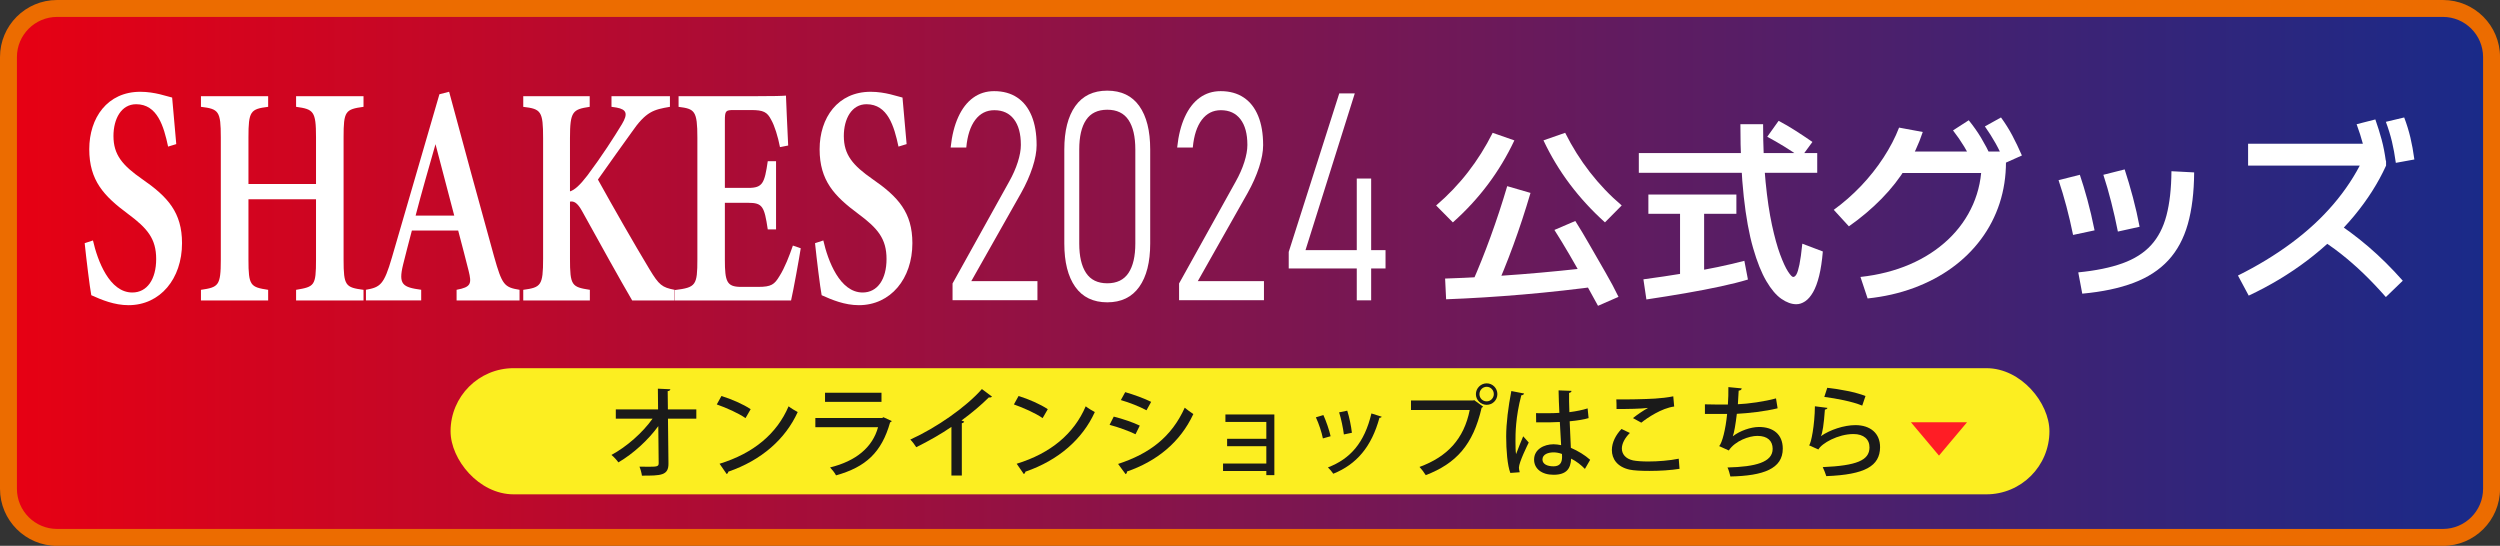
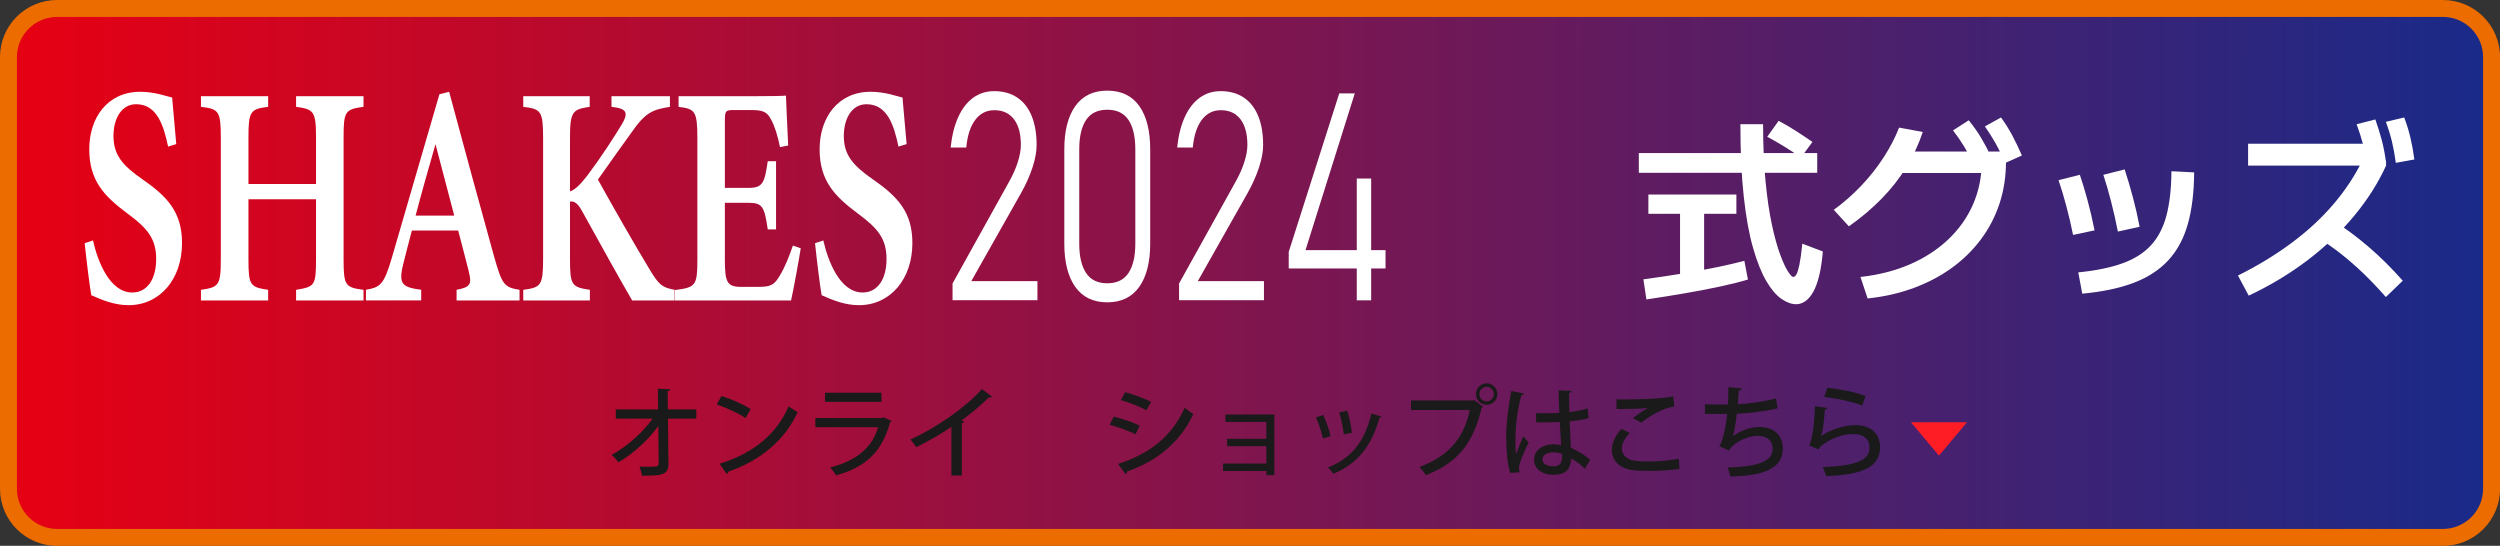
<svg xmlns="http://www.w3.org/2000/svg" id="_レイヤー_1" data-name="レイヤー 1" version="1.1" viewBox="0 0 971 212">
  <rect x="0" y="0" width="971" height="212" fill="#333333" stroke="none" />
  <defs>
    <style>
      .cls-1 {
        fill: #1a1a1a;
      }

      .cls-1, .cls-2, .cls-3, .cls-4, .cls-5, .cls-6 {
        stroke-width: 0px;
      }

      .cls-2 {
        fill: #ff1d25;
      }

      .cls-3 {
        fill: #ec6c00;
      }

      .cls-4 {
        fill: url(#_名称未設定グラデーション_6);
      }

      .cls-5 {
        fill: #fff;
      }

      .cls-6 {
        fill: #fcee21;
      }
    </style>
    <linearGradient id="_名称未設定グラデーション_6" data-name="名称未設定グラデーション 6" x1="3.28" y1="106" x2="967.72" y2="106" gradientUnits="userSpaceOnUse">
      <stop offset="0" stop-color="#e70013" />
      <stop offset="1" stop-color="#192a89" />
    </linearGradient>
  </defs>
  <g>
    <rect class="cls-4" x="3.28" y="3.28" width="964.43" height="205.43" rx="18.88" ry="18.88" />
    <path class="cls-3" d="M948.83,6.57c8.6,0,15.6,7,15.6,15.6v167.67c0,8.6-7,15.6-15.6,15.6H22.17c-8.6,0-15.6-7-15.6-15.6V22.17c0-8.6,7-15.6,15.6-15.6h926.67M948.83,0H22.17C9.92,0,0,9.92,0,22.17v167.67c0,12.24,9.92,22.17,22.17,22.17h926.67c12.24,0,22.17-9.92,22.17-22.17V22.17c0-12.24-9.92-22.17-22.17-22.17h0Z" />
  </g>
-   <rect class="cls-6" x="175" y="143" width="621" height="49" rx="24.5" ry="24.5" />
  <g>
    <path class="cls-1" d="M270.44,162.62h-11l.19,17.35c.08,4.77-3,4.77-10.31,4.77-.12-1-.54-2.54-.96-3.5,1,0,2.12.04,3.12.04,3.5,0,4.35,0,4.35-1.35l-.15-14.42c-3.88,5.35-9.69,10.69-15.5,14.08-.65-.92-1.73-2.12-2.69-2.89,5.96-3.23,12.08-8.62,15.96-14.08h-14.27v-3.62h16.42l-.08-8.04,4.85.23c-.04.38-.38.65-1.04.73l.08,7.08h11.04v3.62Z" />
    <path class="cls-1" d="M280.21,153.81c3.92,1.19,8.54,3.23,11.35,5.12l-2,3.46c-2.77-1.92-7.35-3.96-11.16-5.31l1.81-3.27ZM279.48,180.12c13.27-4.08,22.27-11.69,26.81-22.31,1.12.88,2.42,1.62,3.54,2.23-4.77,10.5-14.08,18.73-26.96,23.16-.04.38-.31.77-.62.92l-2.77-4Z" />
    <path class="cls-1" d="M346.37,163.55c-.15.23-.35.38-.65.5-3.31,11.69-9.46,17.35-21,20.58-.46-.92-1.54-2.27-2.31-3.08,10.04-2.46,16.5-7.81,18.62-15.62h-24.35v-3.58h25.97l.46-.31,3.27,1.5ZM342.37,156.08h-21.93v-3.54h21.93v3.54Z" />
    <path class="cls-1" d="M385.3,154.04c-.19.19-.46.35-.85.35-.12,0-.23,0-.38-.04-2.96,2.96-6.92,6.27-10.62,8.96.35.15.81.35,1.04.42-.08.31-.42.58-.92.65v20.31h-4.04v-18.89c-3.77,2.62-8.96,5.58-13.66,7.89-.54-.88-1.54-2.23-2.31-2.96,10.27-4.65,21.77-12.73,27.81-19.62l3.92,2.92Z" />
-     <path class="cls-1" d="M395.61,153.81c3.92,1.19,8.54,3.23,11.35,5.12l-2,3.46c-2.77-1.92-7.35-3.96-11.16-5.31l1.81-3.27ZM394.88,180.12c13.27-4.08,22.27-11.69,26.81-22.31,1.12.88,2.42,1.62,3.54,2.23-4.77,10.5-14.08,18.73-26.96,23.16-.04.38-.31.77-.62.92l-2.77-4Z" />
    <path class="cls-1" d="M432.57,161.81c3.46.85,7.58,2.27,10.12,3.5l-1.65,3.35c-2.5-1.23-6.73-2.77-10.08-3.65l1.62-3.19ZM434.26,180.2c12.12-3.96,20.73-10.39,25.89-21.85.77.69,2.5,1.92,3.35,2.46-5.19,11.16-14.39,18.39-25.81,22.35.12.35-.12.81-.5,1l-2.92-3.96ZM437.03,152.31c3.46,1,7.46,2.46,10.08,3.77l-1.81,3.27c-2.73-1.46-6.5-2.96-9.96-3.96l1.69-3.08Z" />
    <path class="cls-1" d="M494.96,160.97v23.58h-3.12v-1.62h-16.81v-2.89h16.81v-6.73h-15.23v-2.88h15.23v-6.54h-15.89v-2.92h19Z" />
    <path class="cls-1" d="M514,161.2c1.08,2.35,2.31,5.96,2.81,8.23l-3,.85c-.46-2.35-1.58-5.77-2.73-8.19l2.92-.88ZM536.66,161.85c-.12.27-.46.42-.88.42-3.08,11.27-8.89,18.08-17.93,21.73-.42-.65-1.42-1.85-2.08-2.46,8.66-3.31,14.19-9.54,16.89-20.96l4,1.27ZM523.27,159.51c.81,2.46,1.54,6.15,1.81,8.58l-3.12.65c-.31-2.5-1.04-6.04-1.85-8.58l3.15-.65Z" />
    <path class="cls-1" d="M548.04,155.54h24.23l.27-.15,3.5,2.54c-.15.19-.35.35-.58.46-3.31,14.39-9.89,21.62-21.7,26.16-.54-.92-1.65-2.38-2.42-3.19,10.81-3.96,17.27-10.89,19.5-22.12h-22.81v-3.69ZM577.43,148.89c2.31,0,4.15,1.88,4.15,4.19s-1.85,4.15-4.15,4.15-4.19-1.85-4.19-4.15,1.92-4.19,4.19-4.19ZM580.2,153.08c0-1.58-1.23-2.85-2.77-2.85s-2.81,1.27-2.81,2.85,1.23,2.81,2.81,2.81,2.77-1.35,2.77-2.81Z" />
    <path class="cls-1" d="M586.62,183.7c-1.15-2.89-1.62-8.96-1.62-14.16s.81-11.46,2-17.66l4.96.96c-.08.38-.54.65-1.08.69-2.27,8.5-2.27,15.12-2.27,17.81,0,2,.04,4.04.23,5.04.69-1.88,2.08-5.31,2.77-6.92l2.15,2.42c-.38.77-3.81,7.69-3.81,9.73,0,.54.12,1.08.31,1.81l-3.66.27ZM596.62,160.47c1.65.08,7.27.04,9.04-.12-.15-3.15-.27-5.88-.31-8.73l5.04.19c-.04.38-.35.69-.96.81-.04,2.19,0,4.04.12,7.46,2.81-.35,5.16-.85,7.08-1.46l.38,3.77c-1.77.54-4.31.96-7.35,1.23.15,3.85.35,7.81.46,10.31,2.77,1.19,5.54,2.89,7.5,4.66l-2.04,3.54c-1.39-1.46-3.27-2.96-5.35-4-.19,3.85-1.73,6.27-6.85,6.27-4.62,0-7.54-2.39-7.54-5.89,0-3.96,3.81-5.96,7.58-5.96.96,0,1.92.15,2.92.35-.15-2.19-.31-5.77-.5-9-1.15.04-2.62.12-3.58.12h-5.62l-.04-3.54ZM606.67,176.32c-1-.38-2.15-.62-3.23-.62-2.08,0-4.35.73-4.35,2.77,0,1.81,1.92,2.65,4.27,2.65s3.35-1.23,3.35-3.65l-.04-1.15Z" />
    <path class="cls-1" d="M652.32,182.09c-3.23.54-7.73.81-11.69.81-3.27,0-6.15-.15-7.73-.5-4.81-1.08-6.85-4.19-6.85-7.62,0-2.96,1.58-5.92,3.73-8.16l3.27,1.54c-1.96,1.92-3.12,4.15-3.12,6.04,0,2.08,1.35,3.96,4.35,4.62,1.35.27,3.46.42,5.89.42,3.77,0,8.31-.35,11.85-1.08l.31,3.92ZM634.24,162.39c1.62-1.31,4.04-2.96,5.81-3.92v-.04c-2.38.35-8.46.46-12.19.42,0-.96,0-2.85-.08-3.73,3.65.08,11.58-.08,15.04-.31,2.27-.15,4.85-.42,7.08-.88l.35,3.96c-4.92.65-10.54,4.46-12.77,6.27l-3.23-1.77Z" />
    <path class="cls-1" d="M690.44,158.58c-4.81,1.19-11.35,1.92-15.85,2.15-.5,4.23-1.08,7.5-1.58,8.73,2.77-2.15,7-3.62,10.19-3.62,5.5,0,9.23,2.85,9.23,8.42,0,7.81-7.54,10.54-20.35,10.81-.23-1-.69-2.69-1.12-3.5,10.92-.27,17.54-2.04,17.54-7.23,0-3.08-1.96-5.04-5.92-5.04-3.19,0-8.62,1.89-11.12,5.66l-3.73-1.69c1.15-1.31,2.5-6.42,3.08-12.5h-8.62v-3.73c1.69.08,6.12.08,8.92.08.15-2.12.23-4.54.19-6.77l5.19.5c-.12.62-.54.77-1.19.88-.08,1.77-.19,3.62-.31,5.27,3.92-.15,10.39-1.04,14.81-2.27l.62,3.85Z" />
    <path class="cls-1" d="M709.79,158.43c-.15.38-.46.58-1,.65-.38,5.5-.96,9.42-1.58,10.31h.04c3.5-2.46,9-4.27,13.39-4.27,5.69,0,9.62,3.08,9.58,8.62-.08,7.23-5.77,10.62-20.89,11.19-.31-.92-.85-2.46-1.38-3.5,13.08-.58,18.12-2.58,18.16-7.62.04-3.19-2.27-5.23-6.23-5.23-6,0-12.35,3.62-13.62,6l-3.62-1.62c.81-.69,2.19-7.89,2.27-15.16l4.88.62ZM709.71,150.62c4.88.54,10.96,1.65,14.85,3.19l-1.27,3.73c-3.92-1.62-10.04-2.77-14.73-3.38l1.15-3.54Z" />
  </g>
  <polygon class="cls-2" points="753.1 176.96 764 164 742.2 164 753.1 176.96" />
  <g>
    <g>
-       <path class="cls-5" d="M564.29,86.38l-6.5-6.57c4.59-3.92,8.71-8.24,12.37-12.95,3.66-4.72,6.86-9.81,9.59-15.27l8.43,2.94c-2.84,6.03-6.24,11.7-10.21,17.01-3.97,5.31-8.53,10.26-13.69,14.85ZM561.67,116.23l-.39-8.04c9.54-.31,19.38-.86,29.54-1.66,10.16-.8,20.36-1.82,30.62-3.05l1.39,7.42c-10.57,1.44-21,2.6-31.28,3.48-10.29.88-20.25,1.5-29.89,1.86ZM580.3,113.67l-8.51-3.87c2.42-5.46,4.81-11.42,7.15-17.86,2.35-6.44,4.5-12.99,6.46-19.64l9.05,2.63c-2.06,7.01-4.29,13.79-6.69,20.34-2.4,6.55-4.89,12.68-7.46,18.41ZM623.38,86.38c-5.1-4.59-9.65-9.54-13.65-14.85-4-5.31-7.41-10.98-10.25-17.01l8.43-2.94c2.73,5.46,5.93,10.56,9.59,15.27,3.66,4.72,7.78,9.04,12.37,12.95l-6.5,6.57ZM620.67,118.78c-1.65-2.99-3.42-6.2-5.3-9.63-1.88-3.43-3.82-6.84-5.8-10.25-1.99-3.4-3.93-6.6-5.84-9.59l8.12-3.48c1.86,2.94,3.78,6.15,5.76,9.63,1.98,3.48,3.96,6.91,5.92,10.29,1.96,3.38,3.66,6.56,5.1,9.55l-7.97,3.48Z" />
      <path class="cls-5" d="M636.52,67.12v-7.66h69.29v7.66h-69.29ZM639.46,116.3l-1.16-7.81c5.36-.72,10.48-1.48,15.35-2.28,4.87-.8,9.34-1.62,13.42-2.47,4.07-.85,7.55-1.66,10.44-2.44l1.39,7.27c-2.89.88-6.42,1.77-10.59,2.67s-8.73,1.78-13.65,2.63c-4.92.85-9.99,1.66-15.2,2.44ZM652.53,106.95v-23.9h-12.3v-7.5h34.18v7.5h-12.53v23.9h-9.36ZM697.69,118.16c-1.86,0-3.79-.7-5.8-2.09-2.01-1.39-3.96-3.69-5.84-6.88-1.88-3.2-3.6-7.47-5.14-12.84-1.55-5.36-2.76-12.01-3.63-19.95-.88-7.94-1.31-17.32-1.31-28.15h8.82c0,8.46.32,15.93.97,22.43.64,6.5,1.47,12.06,2.47,16.7,1.01,4.64,2.06,8.46,3.17,11.45,1.11,2.99,2.13,5.19,3.05,6.61.93,1.42,1.6,2.13,2.01,2.13.46,0,.89-.33,1.28-1.01.39-.67.77-1.93,1.16-3.79.39-1.86.76-4.56,1.12-8.12l7.97,3.02c-.31,3.71-.79,6.87-1.43,9.47-.65,2.6-1.43,4.72-2.36,6.34-.93,1.62-1.96,2.81-3.09,3.56-1.13.75-2.27,1.12-3.4,1.12ZM699.47,61.24c-2.11-1.55-4.29-3-6.53-4.37-2.24-1.37-4.42-2.62-6.54-3.75l4.41-6.19c2.17,1.13,4.36,2.41,6.57,3.83,2.22,1.42,4.41,2.88,6.57,4.37l-4.49,6.11Z" />
      <path class="cls-5" d="M712.23,81.5c3.76-2.73,7.28-5.81,10.56-9.24,3.27-3.43,6.19-7.1,8.74-11.02,2.55-3.92,4.58-7.81,6.07-11.68l9.2,1.7c-1.55,4.69-3.66,9.23-6.34,13.61-2.68,4.38-5.9,8.49-9.67,12.33-3.76,3.84-7.99,7.41-12.68,10.71l-5.88-6.42ZM722.59,107.57c7.01-.77,13.39-2.4,19.14-4.87,5.75-2.47,10.72-5.7,14.93-9.67,4.2-3.97,7.42-8.52,9.67-13.65,2.24-5.13,3.36-10.63,3.36-16.51l3.94,4.33h-37.74v-8.35h43.23v4.02c0,5.67-.83,11.03-2.47,16.08-1.65,5.05-4.05,9.69-7.19,13.92-3.15,4.23-6.92,7.94-11.33,11.14-4.41,3.2-9.37,5.81-14.89,7.85s-11.47,3.39-17.86,4.06l-2.78-8.35ZM766.98,64.57c-1.39-2.89-2.75-5.41-4.06-7.58-1.31-2.17-2.77-4.28-4.37-6.34l6.11-3.94c1.8,2.22,3.4,4.49,4.79,6.8,1.39,2.32,2.73,4.85,4.02,7.58l-6.5,3.48ZM778.74,63.33c-1.19-2.89-2.41-5.45-3.67-7.69-1.26-2.24-2.64-4.42-4.14-6.54l6.26-3.48c1.65,2.27,3.11,4.59,4.37,6.96,1.26,2.37,2.51,4.98,3.75,7.81l-6.57,2.94Z" />
      <path class="cls-5" d="M805.18,91.25c-.77-3.81-1.64-7.51-2.59-11.1-.95-3.58-1.97-6.97-3.05-10.17l8.27-2.09c.98,2.89,1.96,6.12,2.94,9.71.98,3.58,1.91,7.54,2.78,11.87l-8.35,1.78ZM807.2,105.79c6.8-.67,12.53-1.84,17.17-3.52,4.64-1.67,8.34-4.02,11.1-7.04,2.76-3.02,4.76-6.87,5.99-11.56s1.88-10.41,1.93-17.17l8.82.46c-.05,7.79-.88,14.49-2.47,20.11-1.6,5.62-4.12,10.3-7.58,14.04-3.46,3.74-7.94,6.65-13.46,8.74-5.52,2.09-12.17,3.49-19.95,4.21l-1.55-8.27ZM822.58,89.93c-.77-3.92-1.64-7.75-2.59-11.48-.95-3.74-1.97-7.26-3.05-10.56l8.28-2.09c1.13,3.46,2.2,7.08,3.21,10.87s1.87,7.59,2.59,11.41l-8.43,1.86Z" />
      <path class="cls-5" d="M869.21,107.02c7.58-3.76,14.5-7.97,20.76-12.61,6.26-4.64,11.72-9.68,16.36-15.12s8.4-11.15,11.29-17.13l2.71,2.17h-47.17v-8.51h51.89l1.7,6.88v1.62c-3.04,6.7-7.17,13.2-12.37,19.49-5.21,6.29-11.28,12.06-18.21,17.32-6.93,5.26-14.53,9.82-22.77,13.69l-4.18-7.81ZM926.67,115.38c-2.94-3.35-5.83-6.39-8.66-9.12-2.84-2.73-5.77-5.3-8.82-7.7-3.04-2.4-6.32-4.65-9.82-6.77l6.03-6.73c5.15,3.3,10,6.9,14.54,10.79,4.54,3.89,8.97,8.29,13.3,13.18l-6.57,6.34ZM919.4,64.1c-.41-2.89-.96-5.59-1.62-8.12-.67-2.53-1.5-5.1-2.47-7.73l7.27-1.86c.93,2.63,1.74,5.23,2.44,7.81.7,2.58,1.25,5.41,1.66,8.51l-7.27,1.39ZM930.54,63.25c-.41-3.04-.92-5.8-1.51-8.27-.59-2.47-1.38-5.03-2.36-7.66l7.12-1.7c.98,2.58,1.78,5.17,2.4,7.77.62,2.6,1.13,5.45,1.55,8.55l-7.19,1.31Z" />
    </g>
    <g>
      <g>
        <path class="cls-5" d="M65.29,56.94c-1.68-7.9-4.17-16.46-12.41-16.46-5.78,0-8.81,5.69-8.81,12.35,0,7.31,3.51,11.42,11.17,16.75,9.92,6.85,15.46,12.94,15.46,24.86,0,13.85-8.49,24.09-20.77,24.09-5.57,0-10.48-2.08-14.47-3.87-.59-3.02-1.95-14.18-2.57-20.21l3.22-1.06c1.78,7.86,6.38,20.22,15.28,20.22,5.76,0,9.27-5.15,9.27-13s-3.36-11.91-10.95-17.53c-9.28-6.88-15.04-12.9-15.04-25.12s7.04-22.31,19.82-22.31c5.73,0,10.45,1.83,12.37,2.24.36,4.47.88,10.31,1.6,18.08l-3.16.97Z" />
        <path class="cls-5" d="M141.19,41.49c-7.09.98-7.74,1.67-7.74,11.84v47.52c0,10.17.74,10.78,7.74,11.72v4.13h-26.19v-4.13c7.15-1.22,7.74-1.54,7.74-11.72v-23.46h-26.24v23.46c0,10.13.77,10.66,7.65,11.72v4.13h-26.1v-4.13c6.8-1.02,7.71-1.54,7.71-11.72v-47.52c0-10.17-.8-11.02-7.71-11.84v-4.13h26.1v4.13c-6.88.85-7.65,1.71-7.65,11.84v18.14h26.24v-18.14c0-10.13-.92-10.91-7.74-11.84v-4.13h26.19v4.13Z" />
        <path class="cls-5" d="M177.34,116.69v-4.13c5.66-1.06,5.91-2.36,4.67-7.39-.98-4.05-2.53-9.75-4.05-15.62h-17.99c-1.13,4.38-2.41,9.06-3.42,13.27-1.9,7.77-.08,8.75,7.04,9.73v4.13h-21.46v-4.13c5.6-.98,7.02-1.99,10.08-12.5l18.46-63.44,3.77-.97c5.66,21.11,11.73,43.31,17.45,63.95,3.13,11.09,3.93,11.99,9.9,12.97v4.13h-24.44ZM169.15,56c-2.67,9.39-5.35,18.59-7.73,27.75h15.01l-7.28-27.75Z" />
        <path class="cls-5" d="M203.22,37.36h25.82v4.13c-6.59,1.01-7.66,1.71-7.66,12.17v20.68c1.84-.56,3.94-2.51,6.75-6.17,5.67-7.58,10.3-14.77,13.46-20,2.32-3.91,1.88-5.66-2.12-6.39l-1.97-.29v-4.13h22.7v4.13c-6.32,1.1-9.27,1.71-14.99,10.05-3.19,4.49-8.45,11.71-12.98,18.21,6,10.83,13.97,24.78,20.03,34.83,3.72,6.16,4.88,7.05,9.76,7.99v4.13h-16.48c-4.82-8.24-12.43-21.98-19.36-34.52-1.93-3.58-3.38-4.14-4.8-3.86v22.16c0,10.46.68,11,7.72,12.09v4.13h-25.87v-4.13c6.88-.93,7.71-1.63,7.71-12.09v-46.81c0-10.51-.8-11.36-7.71-12.17v-4.13Z" />
        <path class="cls-5" d="M311.01,96.42c-.48,3.25-2.93,16.78-3.76,20.28h-45.11v-4.05c8.15-1.01,8.72-1.79,8.72-11.96v-47.18c0-10.54-1.04-11.23-7.3-12.01v-4.13h28.3c8.99,0,12.23-.12,13.41-.24.09,2.5.5,12.21.86,19.39l-3.19.61c-.8-4.15-2.09-8.3-3.42-10.62-1.54-3-3-3.77-7.82-3.77h-6.71c-3.16,0-3.45.29-3.45,4.22v26.02h9.12c5.57,0,6.3-1.83,7.54-10.37h3.22v26.49h-3.22c-1.33-8.95-2.04-10.33-7.63-10.33h-9.03v22.15c0,8.46.8,10.39,5.94,10.51h7c5.13,0,6.31-.94,8.27-4.19,2.04-3.2,3.84-7.88,5.21-11.86l3.07,1.06Z" />
        <path class="cls-5" d="M348.97,56.94c-1.68-7.9-4.17-16.46-12.42-16.46-5.78,0-8.81,5.69-8.81,12.35,0,7.31,3.51,11.42,11.17,16.75,9.92,6.85,15.46,12.94,15.46,24.86,0,13.85-8.49,24.09-20.77,24.09-5.57,0-10.48-2.08-14.47-3.87-.59-3.02-1.95-14.18-2.57-20.21l3.22-1.06c1.78,7.86,6.38,20.22,15.28,20.22,5.76,0,9.27-5.15,9.27-13s-3.36-11.91-10.95-17.53c-9.28-6.88-15.04-12.9-15.04-25.12s7.04-22.31,19.82-22.31c5.73,0,10.45,1.83,12.37,2.24.36,4.47.88,10.31,1.6,18.08l-3.16.97Z" />
      </g>
      <g>
        <path class="cls-5" d="M369.95,110.14l22-39.59c1.45-2.58,2.57-5.11,3.36-7.6.79-2.49,1.19-4.69,1.19-6.61v-.11c0-4.28-.9-7.58-2.69-9.92-1.8-2.34-4.33-3.51-7.6-3.51-3.06,0-5.53,1.25-7.42,3.76s-3.05,6.06-3.48,10.67v.06h-6.07v-.06c.48-4.61,1.47-8.54,2.96-11.8,1.49-3.26,3.41-5.75,5.77-7.46,2.36-1.71,5.08-2.57,8.16-2.57,3.49,0,6.46.82,8.93,2.46,2.47,1.64,4.34,4.03,5.63,7.16,1.29,3.13,1.93,6.91,1.93,11.33v.05c0,2.51-.53,5.38-1.59,8.62-1.06,3.24-2.54,6.56-4.44,9.95l-19.34,34.22h25.69v7.41h-32.97v-6.47Z" />
        <path class="cls-5" d="M417.62,111.41c-2.83-4.02-4.24-9.62-4.24-16.81v-36.55c0-7.22,1.42-12.84,4.26-16.84,2.84-4,6.98-6,12.42-6s9.62,1.99,12.44,5.97c2.83,3.98,4.24,9.6,4.24,16.86v36.55c0,7.22-1.42,12.84-4.26,16.83-2.84,4-6.98,6-12.42,6s-9.62-2.01-12.45-6.03ZM438.31,106.02c1.77-2.67,2.65-6.48,2.65-11.42v-36.55c0-4.98-.88-8.79-2.65-11.45-1.77-2.65-4.52-3.98-8.24-3.98s-6.47,1.33-8.24,3.98c-1.77,2.65-2.65,6.47-2.65,11.45v36.55c0,4.94.88,8.75,2.65,11.42,1.77,2.67,4.52,4.01,8.24,4.01s6.47-1.34,8.24-4.01Z" />
        <path class="cls-5" d="M457.93,110.14l22-39.59c1.45-2.58,2.57-5.11,3.36-7.6.79-2.49,1.19-4.69,1.19-6.61v-.11c0-4.28-.9-7.58-2.69-9.92-1.8-2.34-4.33-3.51-7.6-3.51-3.06,0-5.53,1.25-7.42,3.76s-3.05,6.06-3.48,10.67v.06h-6.07v-.06c.48-4.61,1.47-8.54,2.96-11.8,1.49-3.26,3.41-5.75,5.77-7.46,2.36-1.71,5.08-2.57,8.16-2.57,3.49,0,6.46.82,8.93,2.46,2.47,1.64,4.34,4.03,5.63,7.16,1.29,3.13,1.93,6.91,1.93,11.33v.05c0,2.51-.53,5.38-1.59,8.62-1.06,3.24-2.54,6.56-4.44,9.95l-19.34,34.22h25.69v7.41h-32.97v-6.47Z" />
        <path class="cls-5" d="M500.55,97.81l19.62-61.54h6.03l-19.14,60.87h31.08v7.13h-37.6v-6.47ZM526.97,69.33h5.59v47.33h-5.59v-47.33Z" />
      </g>
    </g>
  </g>
</svg>